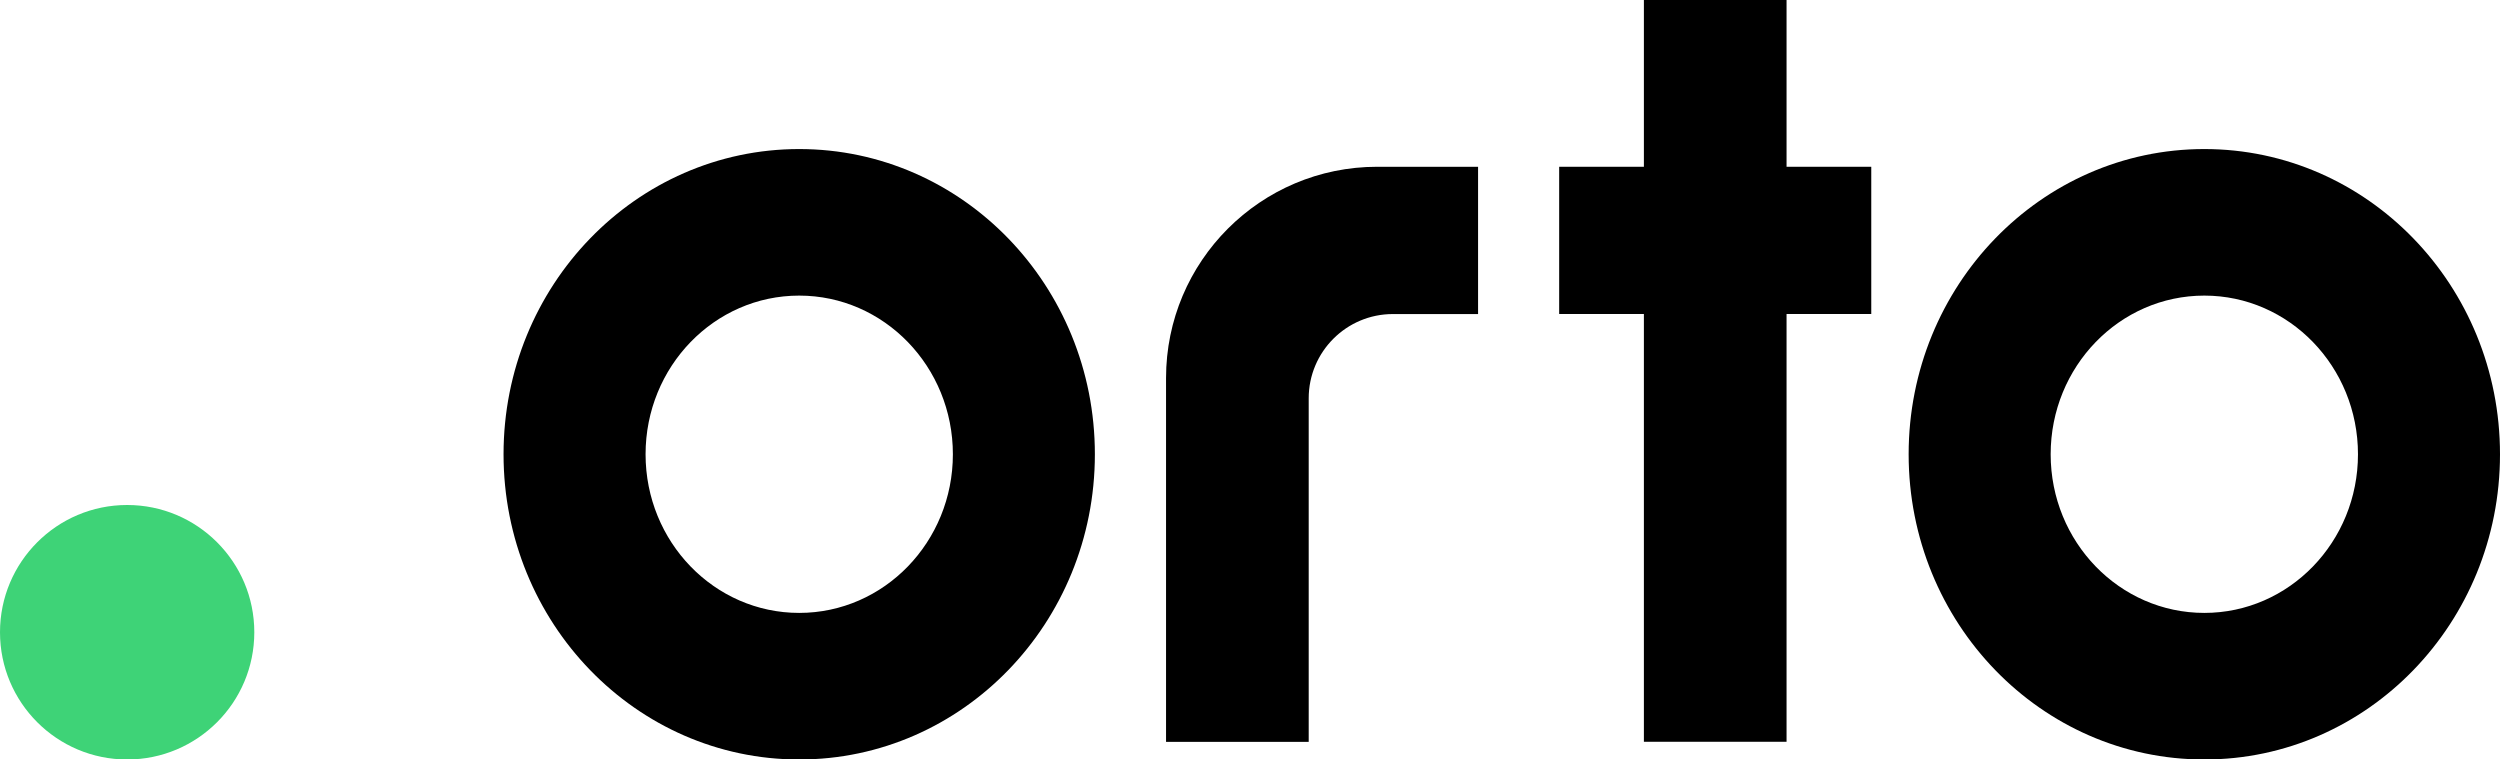
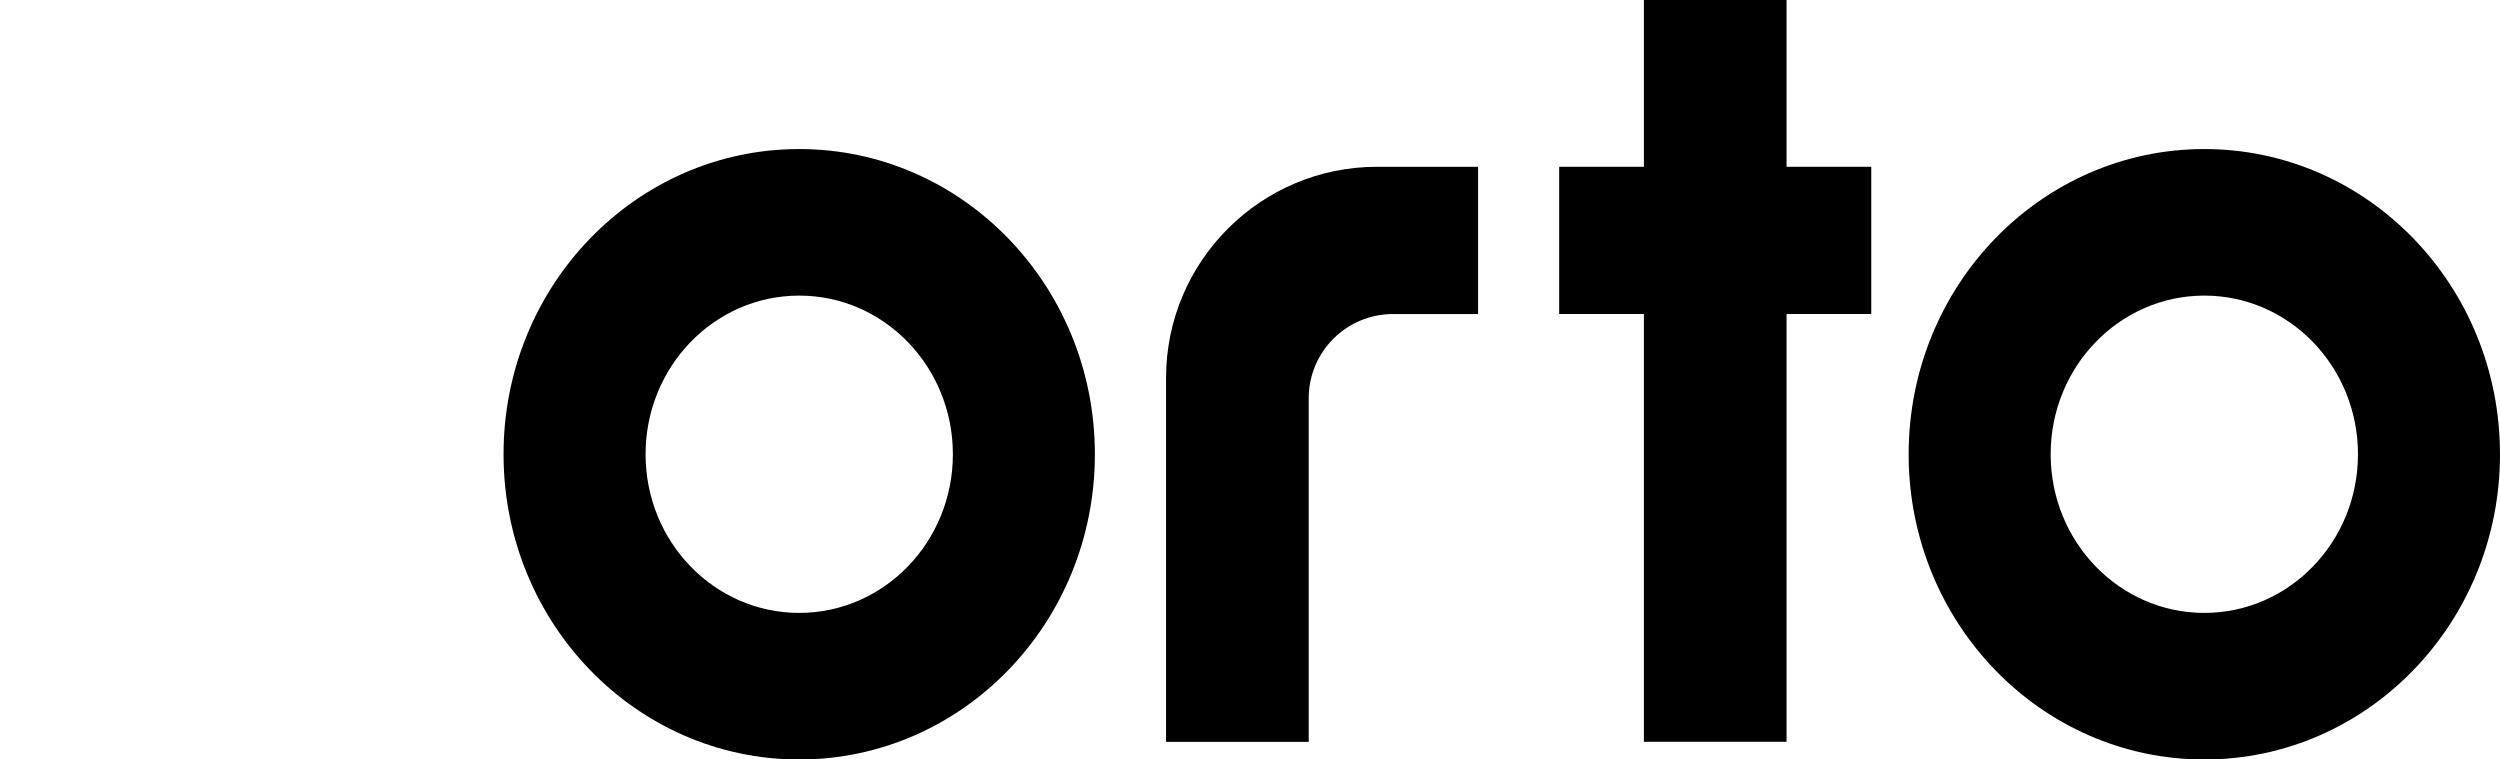
<svg xmlns="http://www.w3.org/2000/svg" width="79" height="24" viewBox="0 0 79 24" fill="none">
  <path d="M36.847 11.946C36.847 8.259 39.834 5.27 43.518 5.27H46.707V9.924H44.016C42.547 9.924 41.355 11.116 41.355 12.587V23.442H36.847V11.946Z" fill="black" />
  <path d="M25.255 4.71C20.095 4.71 15.912 9.028 15.912 14.355C15.912 19.682 20.095 24 25.255 24C30.416 24 34.598 19.682 34.598 14.355C34.598 9.028 30.416 4.71 25.255 4.71ZM25.255 19.368C22.573 19.368 20.4 17.124 20.4 14.355C20.4 11.586 22.573 9.341 25.255 9.341C27.937 9.341 30.111 11.586 30.111 14.355C30.111 17.124 27.937 19.368 25.255 19.368Z" fill="black" />
-   <path d="M69.657 4.71C64.496 4.71 60.313 9.028 60.313 14.355C60.313 19.682 64.496 24 69.657 24C74.817 24 79 19.682 79 14.355C79 9.028 74.817 4.71 69.657 4.71ZM69.657 19.368C66.975 19.368 64.801 17.124 64.801 14.355C64.801 11.586 66.975 9.341 69.657 9.341C72.339 9.341 74.512 11.586 74.512 14.355C74.512 17.124 72.339 19.368 69.657 19.368Z" fill="black" />
-   <path d="M4.018 24C6.237 24 8.036 22.2 8.036 19.979C8.036 17.759 6.237 15.958 4.018 15.958C1.799 15.958 0 17.759 0 19.979C0 22.2 1.799 24 4.018 24Z" fill="#3ED377" />
+   <path d="M69.657 4.71C64.496 4.71 60.313 9.028 60.313 14.355C60.313 19.682 64.496 24 69.657 24C74.817 24 79 19.682 79 14.355C79 9.028 74.817 4.71 69.657 4.71M69.657 19.368C66.975 19.368 64.801 17.124 64.801 14.355C64.801 11.586 66.975 9.341 69.657 9.341C72.339 9.341 74.512 11.586 74.512 14.355C74.512 17.124 72.339 19.368 69.657 19.368Z" fill="black" />
  <path d="M59.132 5.27H56.455V0H51.947V5.27H49.27V9.922H51.947V23.44H56.455V9.922H59.132V5.27Z" fill="black" />
</svg>